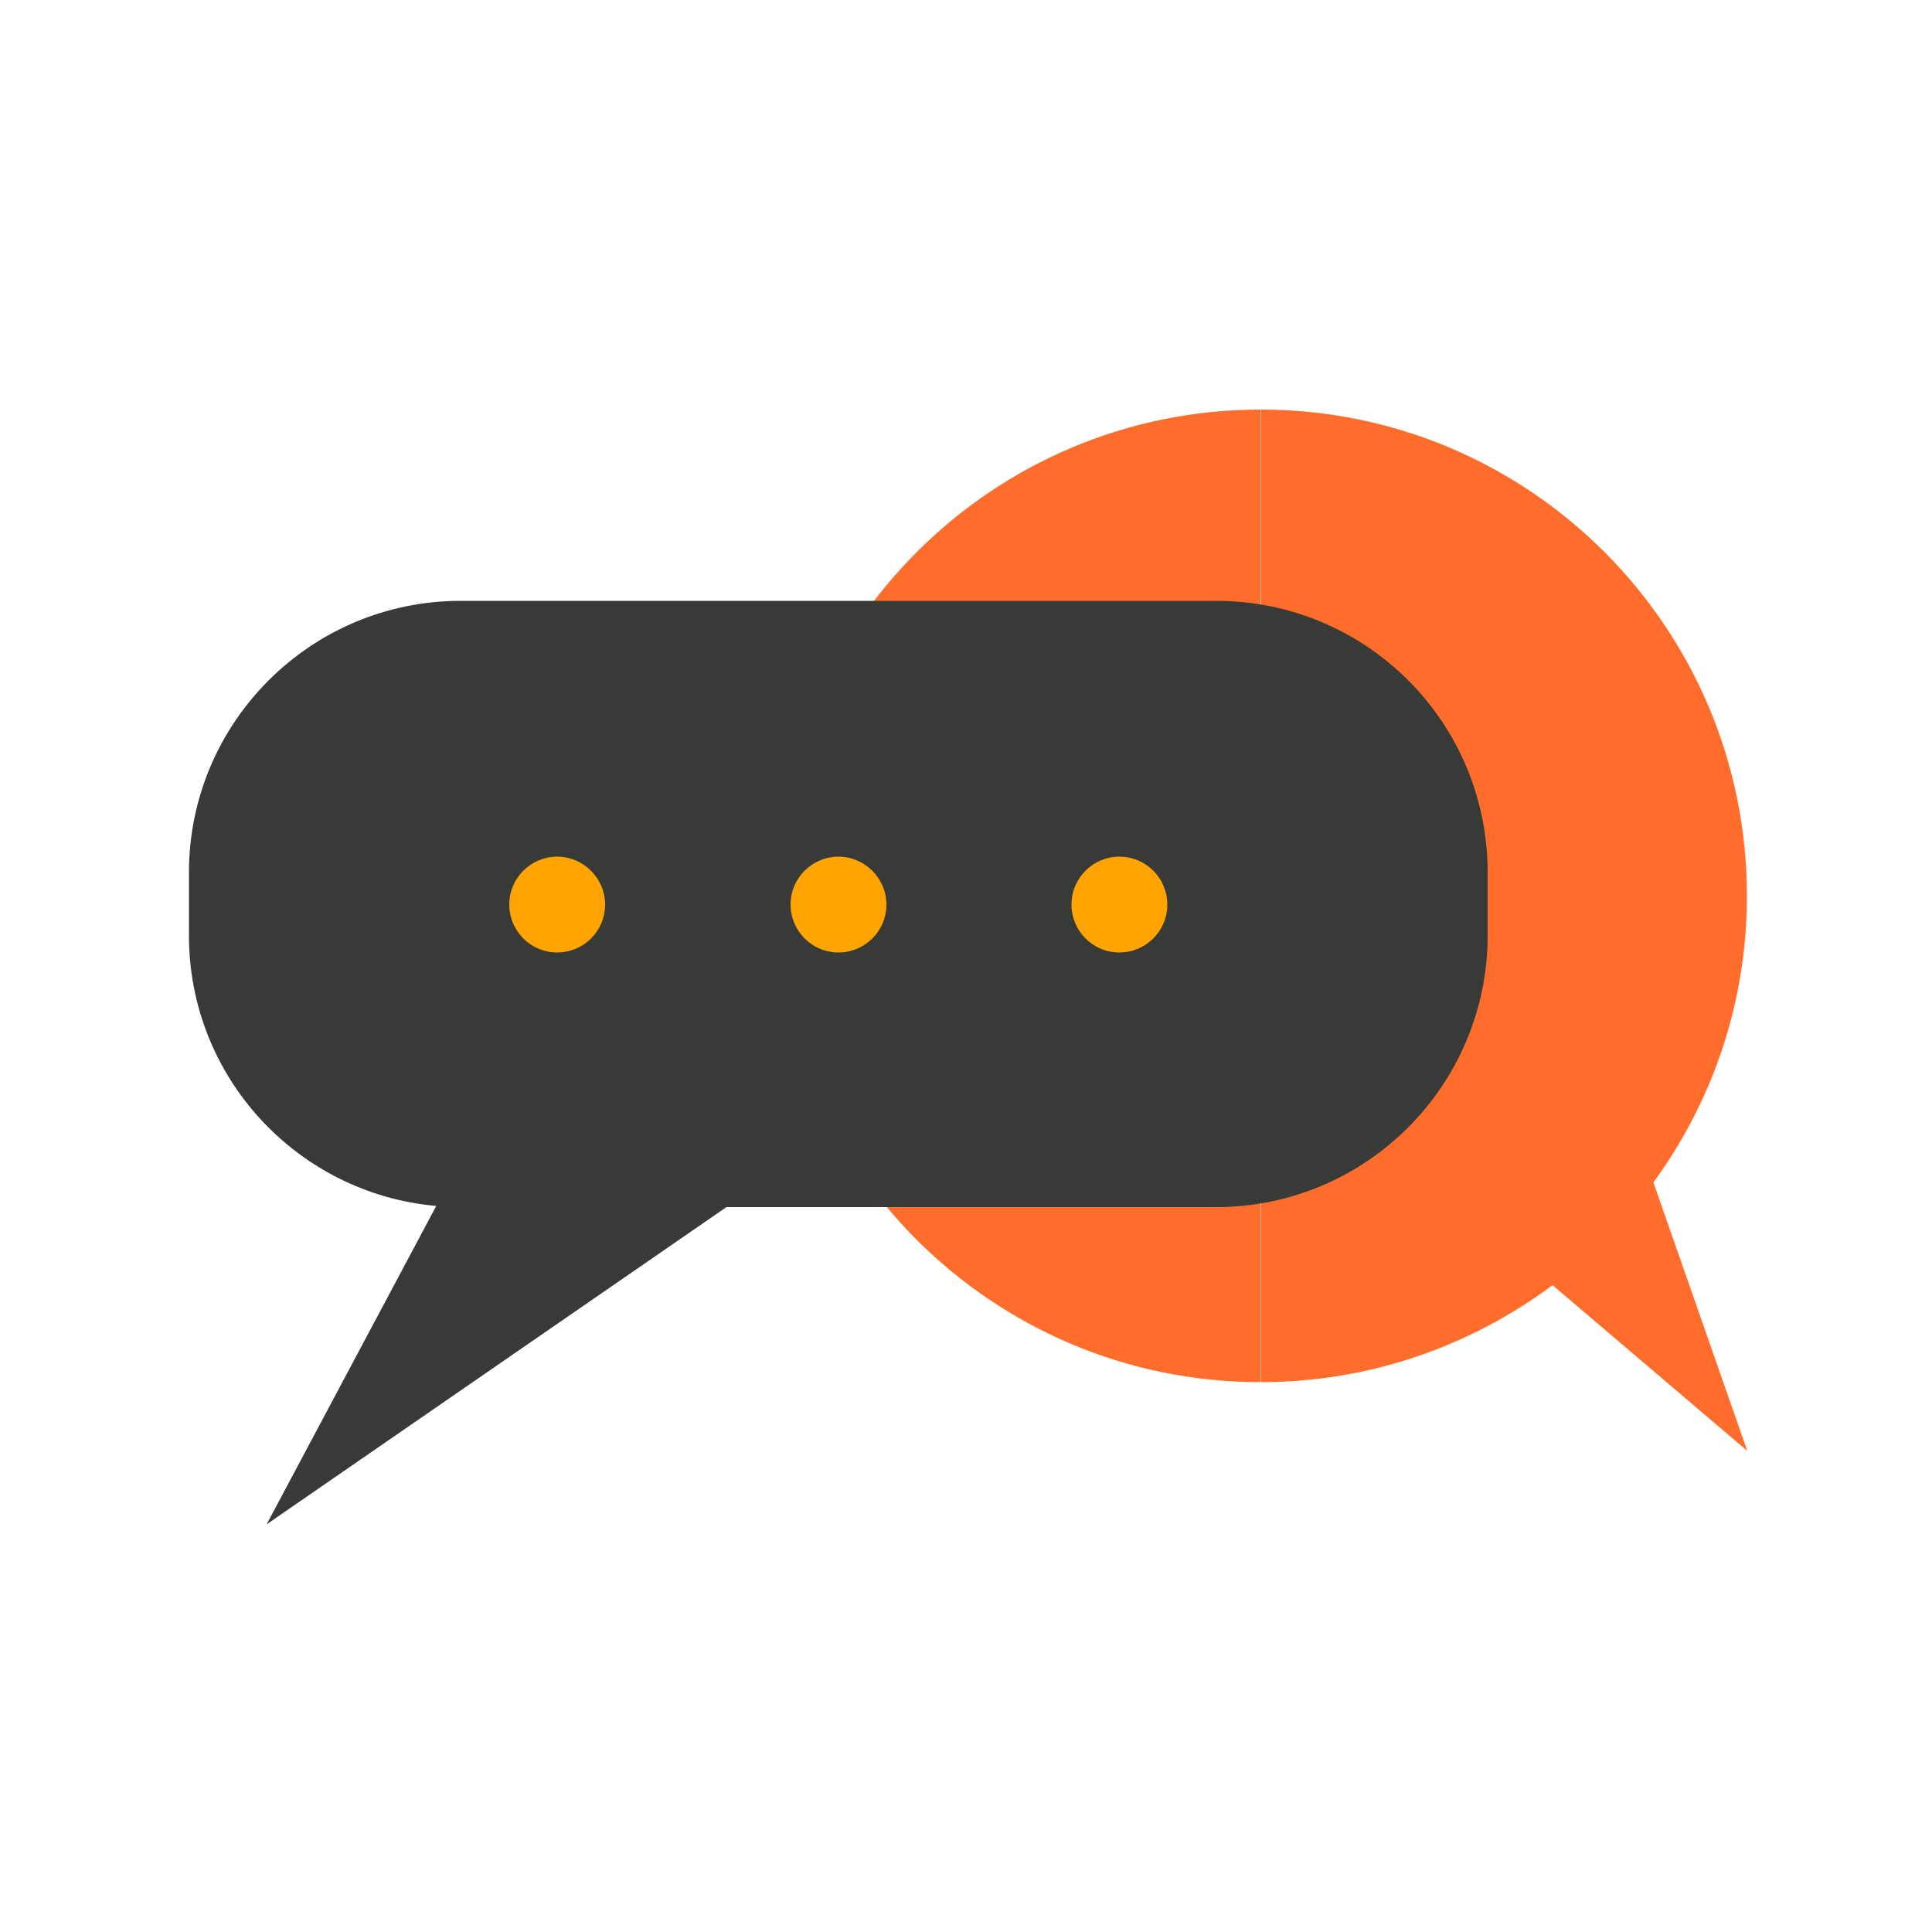
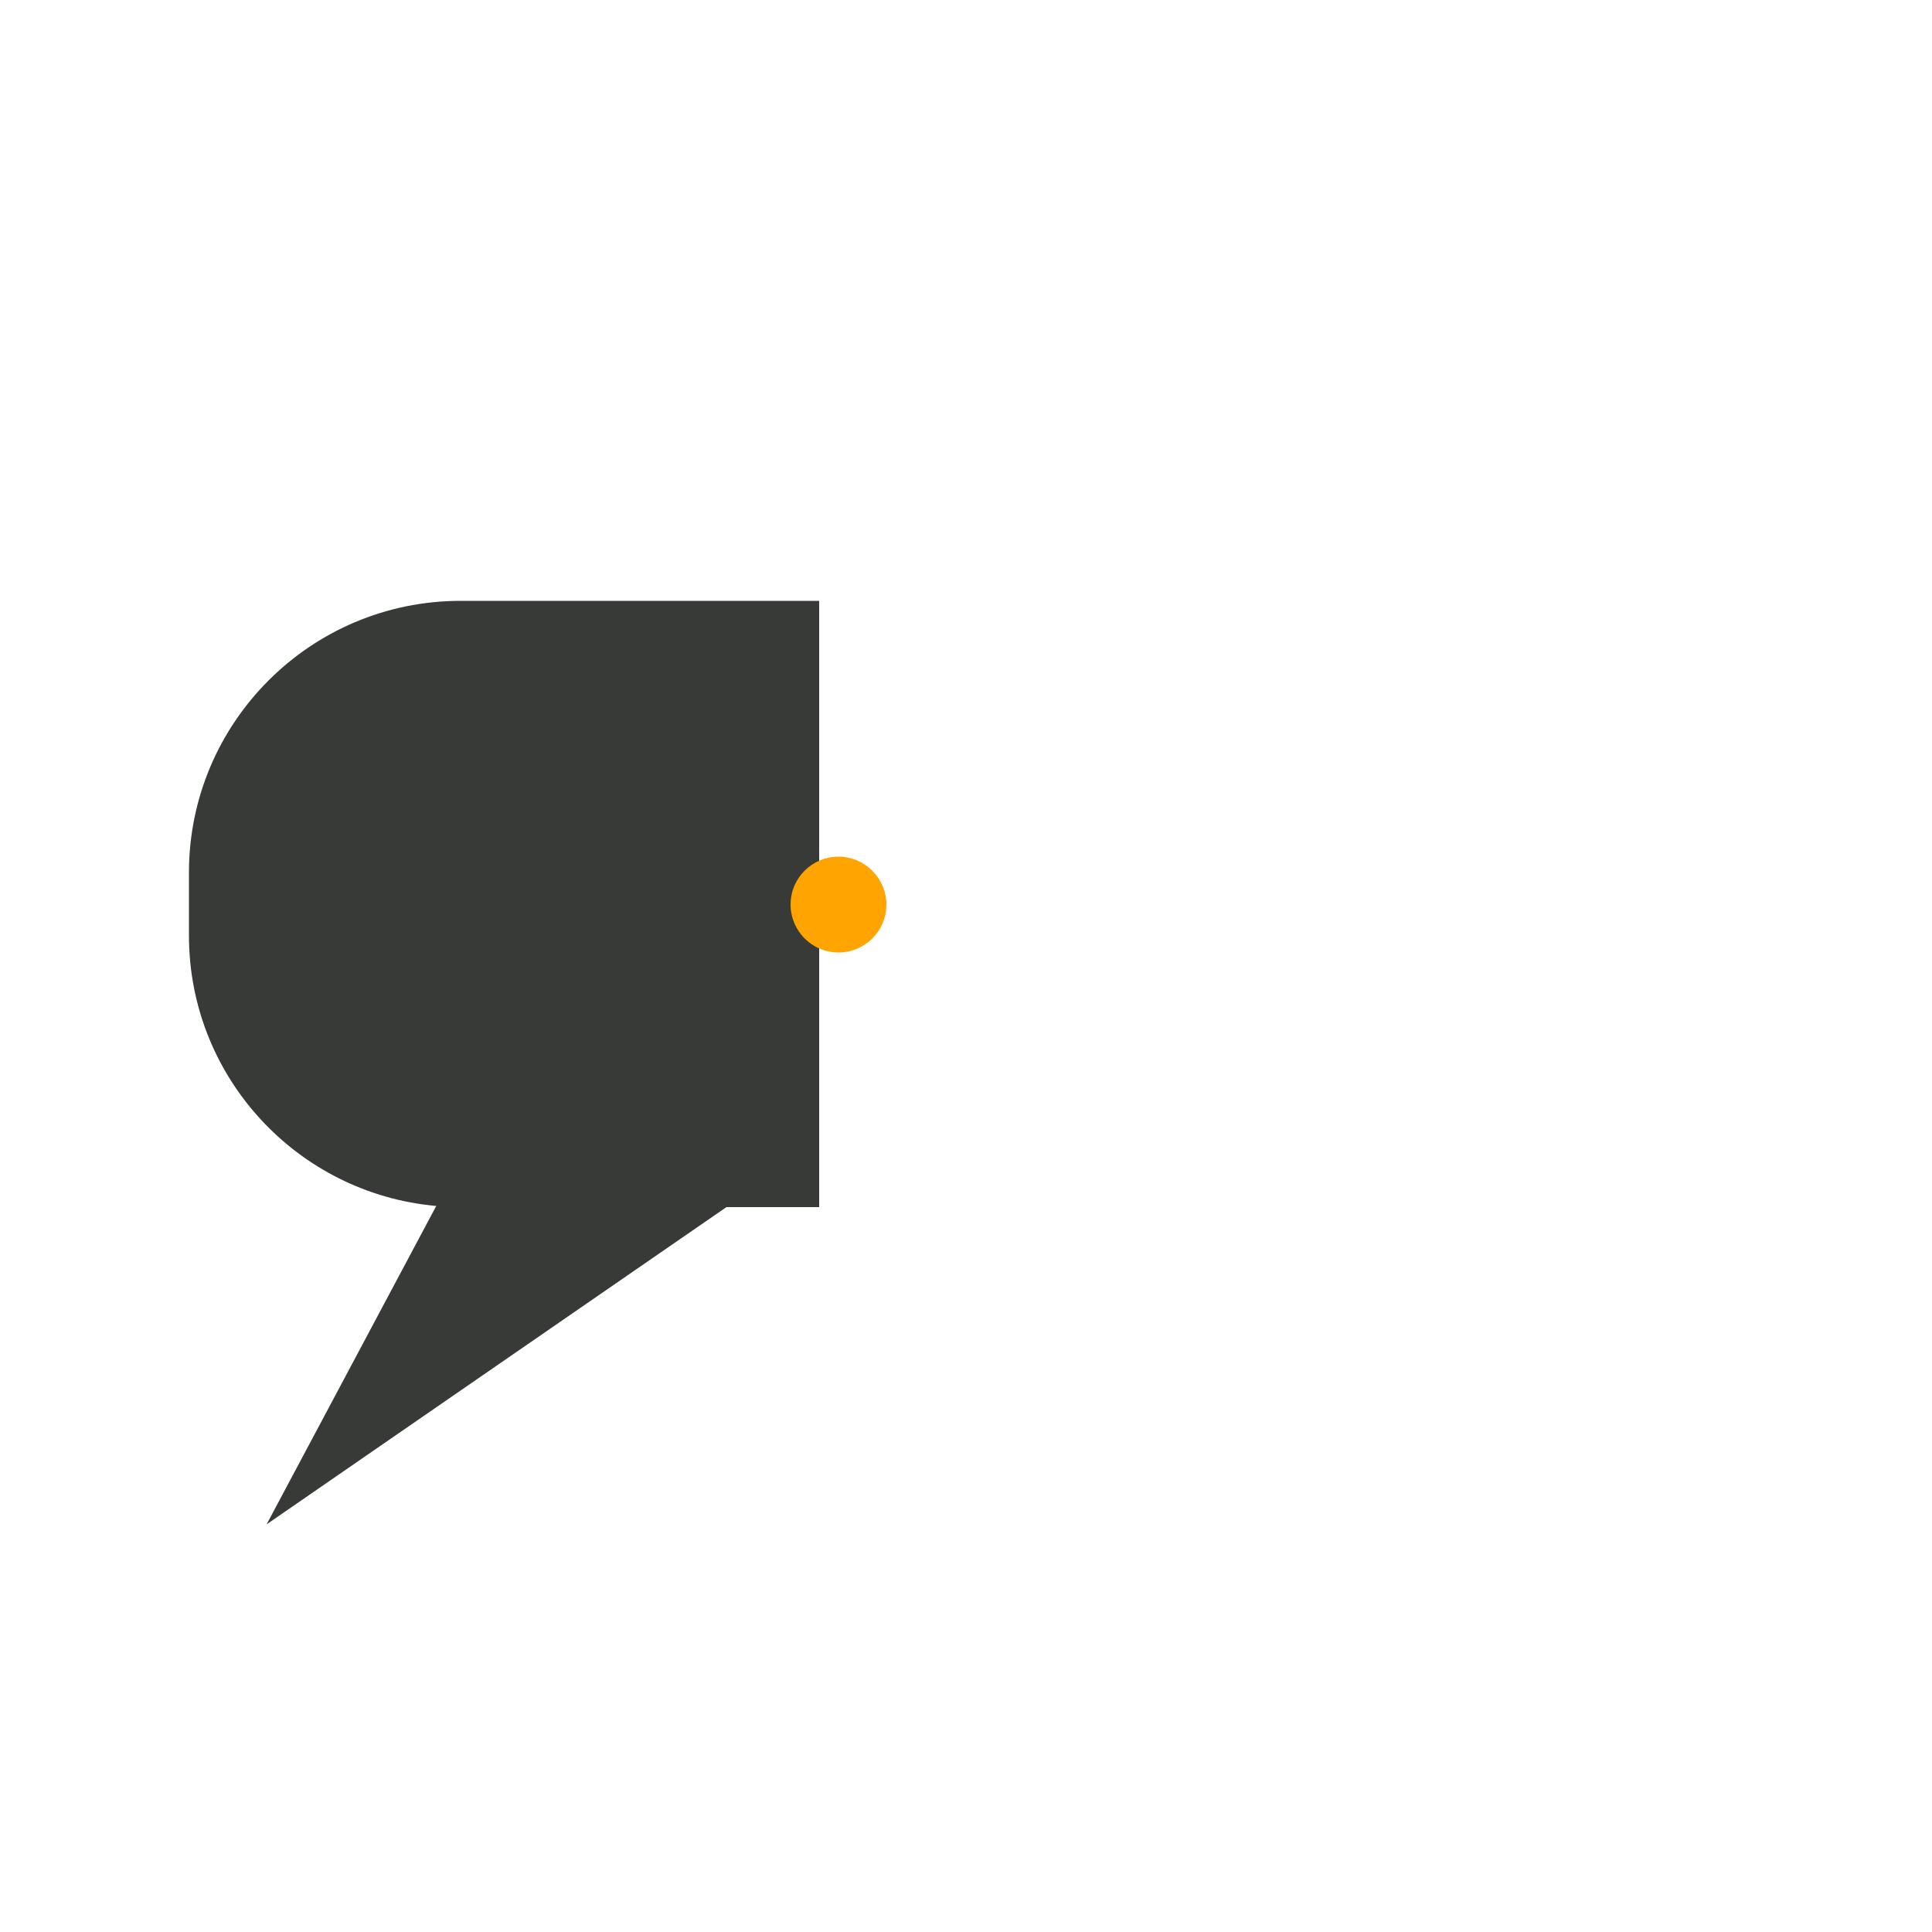
<svg xmlns="http://www.w3.org/2000/svg" version="1.1" id="Layer_1" x="0px" y="0px" viewBox="0 0 500 500" style="enable-background:new 0 0 500 500;" xml:space="preserve">
  <style type="text/css">
	.st0{fill:#FF6D2D;}
	.st1{fill:#373A36;}
	.st2{fill:#FFA400;}
</style>
  <g>
    <g>
-       <path class="st0" d="M200.4,231.9c0,69.5,56.3,125.8,125.8,125.8V106C256.7,106,200.4,162.4,200.4,231.9z" />
-       <path class="st0" d="M452.1,231.9c0-69.5-56.3-125.9-125.8-125.9v251.7c28.3,0,54.4-9.4,75.5-25.1l50.4,42.9L427.9,306    C443.1,285.2,452.1,259.6,452.1,231.9z" />
+       </g>
+     <g>
+       <path class="st1" d="M119.2,155.5c-38.8,0-70.3,31.5-70.3,70.3v16.3c0,36.7,28.1,66.8,64,70L69,394.5l119-82.1H212V155.5H119.2z" />
    </g>
    <g>
-       <path class="st1" d="M119.2,155.5c-38.8,0-70.3,31.5-70.3,70.3v16.3c0,36.7,28.1,66.8,64,70L69,394.5l119-82.1H212V155.5H119.2z" />
-       <path class="st1" d="M314.7,155.5H212v156.9h102.7c38.8,0,70.3-31.5,70.3-70.3v-16.3C385,186.9,353.6,155.5,314.7,155.5z" />
-     </g>
-     <g>
-       <path class="st2" d="M156.6,234.1c0,6.9-5.6,12.4-12.4,12.4c-6.9,0-12.4-5.6-12.4-12.4c0-6.9,5.6-12.4,12.4-12.4    C151,221.7,156.6,227.3,156.6,234.1z" />
      <path class="st2" d="M229.4,234.1c0,6.9-5.6,12.4-12.4,12.4c-6.9,0-12.4-5.6-12.4-12.4c0-6.9,5.6-12.4,12.4-12.4    C223.8,221.7,229.4,227.3,229.4,234.1z" />
-       <path class="st2" d="M302.1,234.1c0,6.9-5.6,12.4-12.4,12.4c-6.9,0-12.4-5.6-12.4-12.4c0-6.9,5.6-12.4,12.4-12.4    C296.6,221.7,302.1,227.3,302.1,234.1z" />
    </g>
  </g>
</svg>